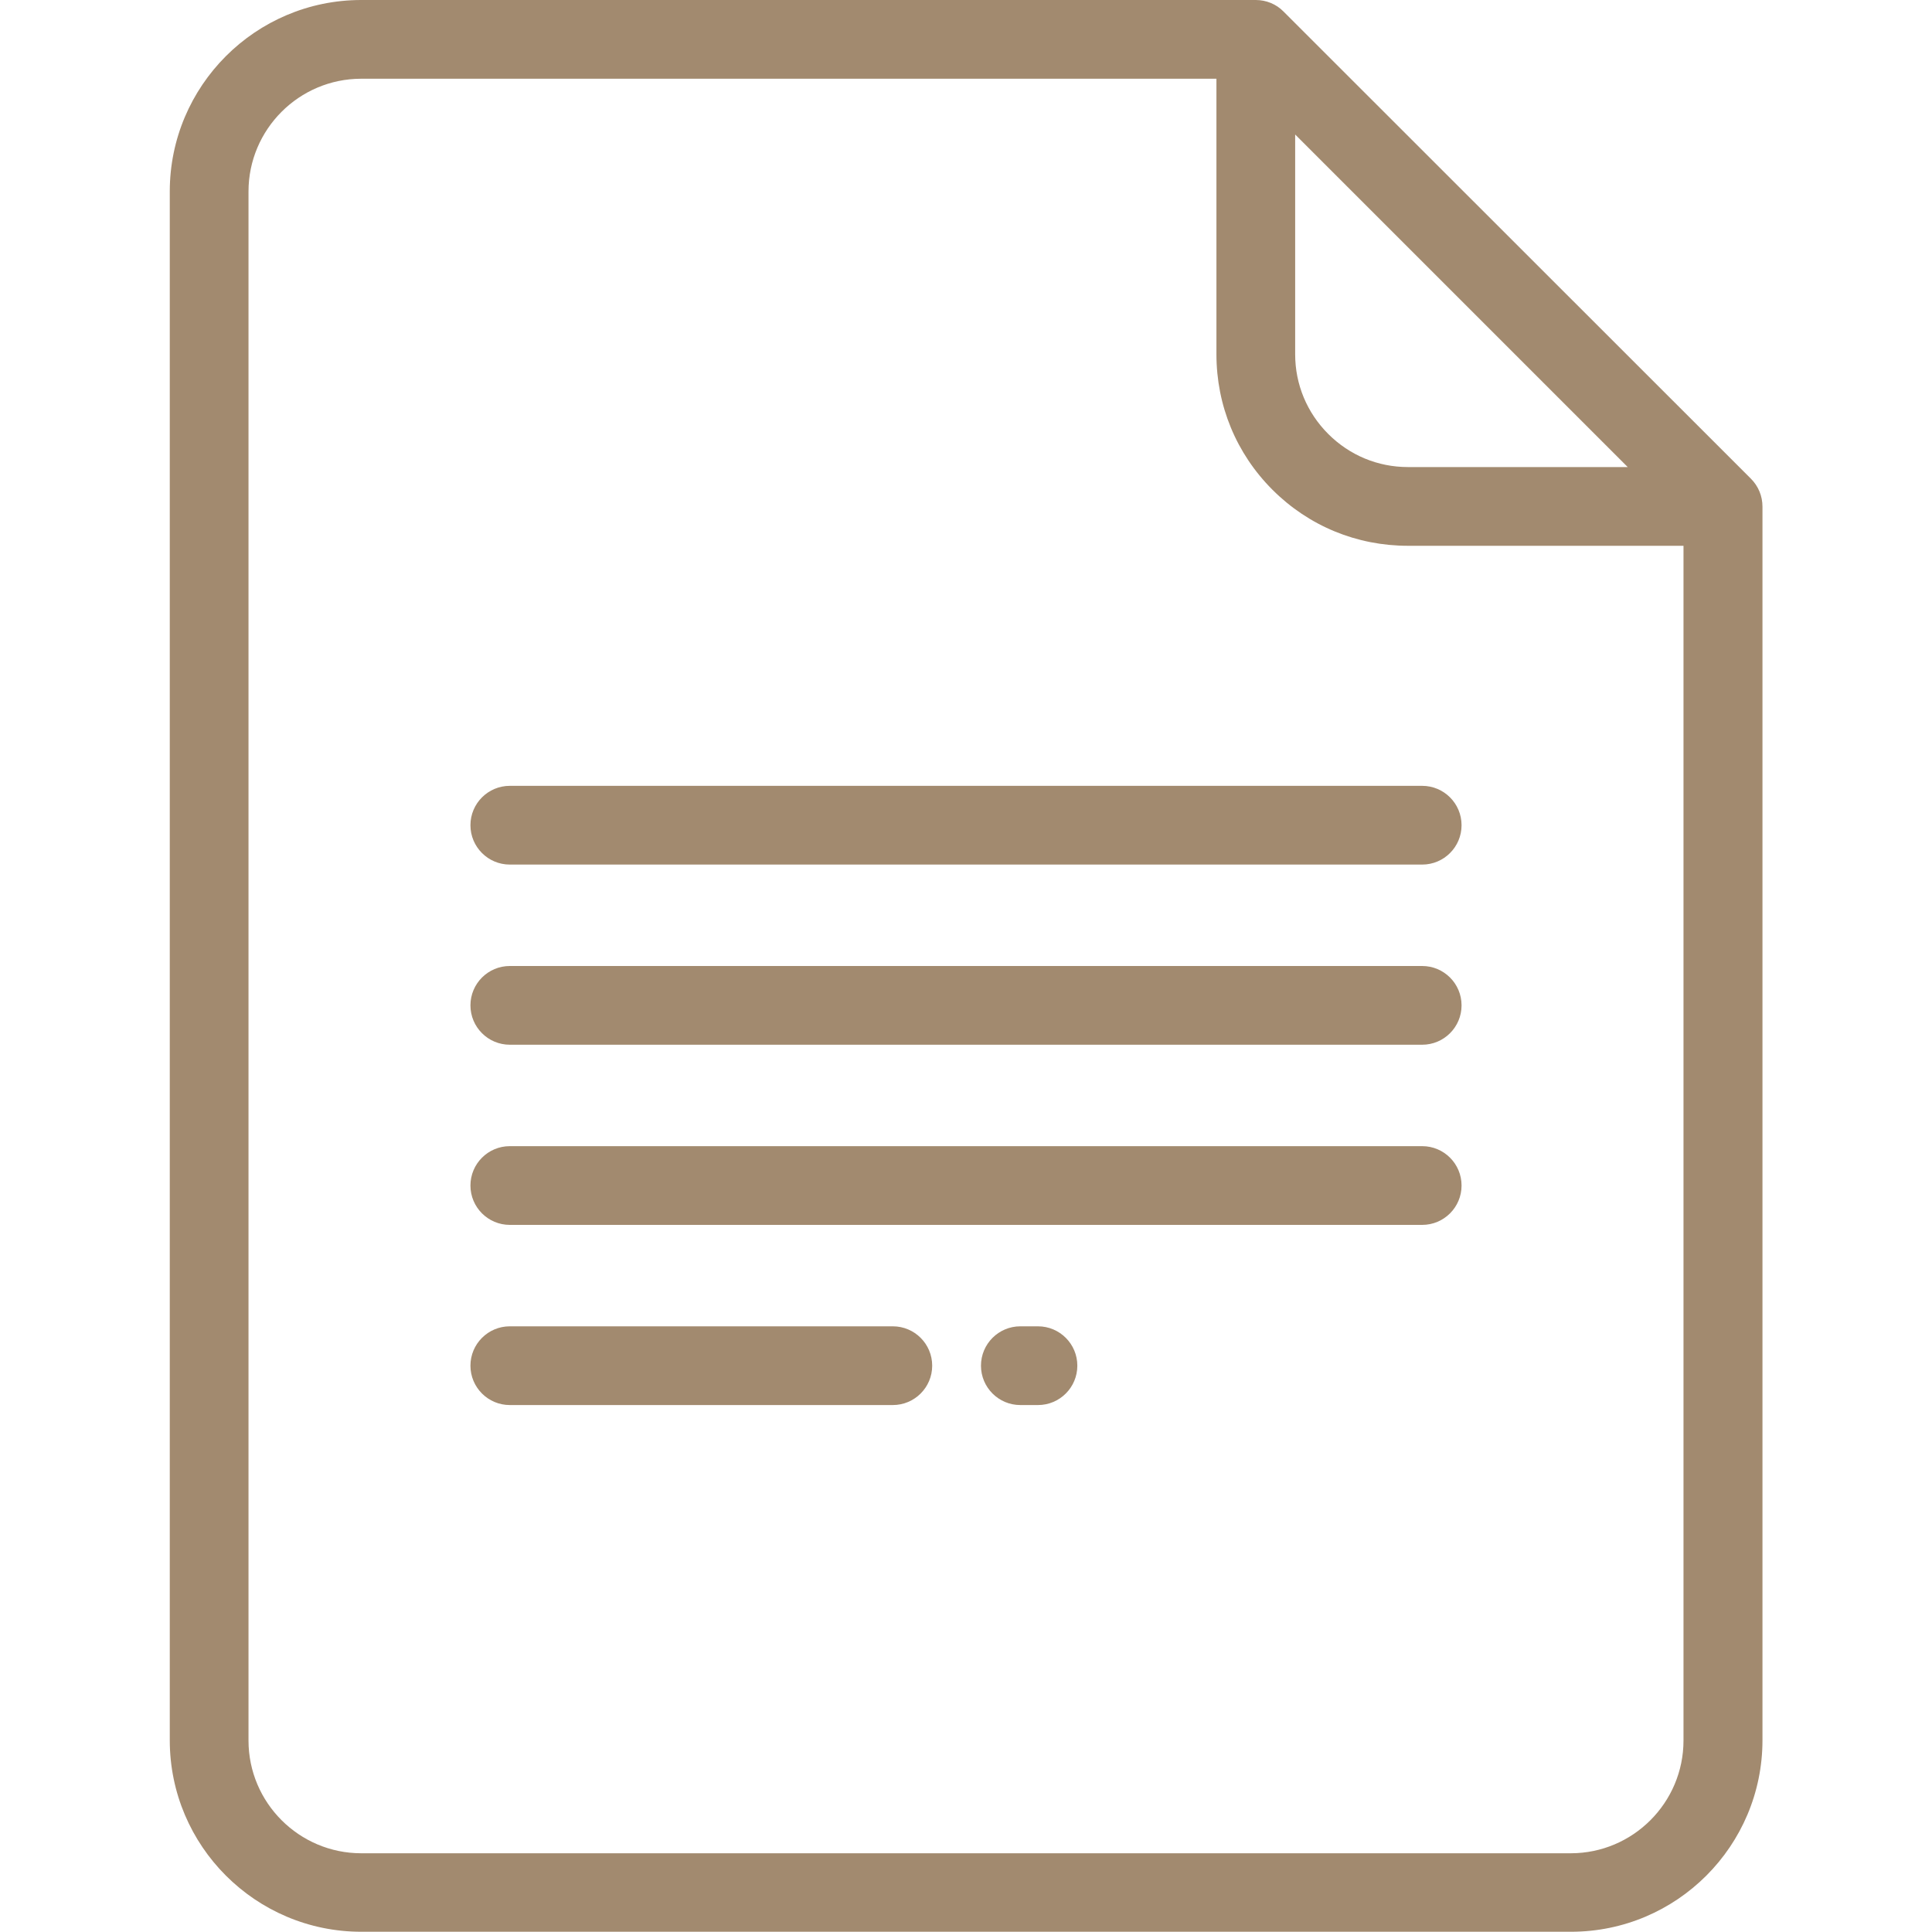
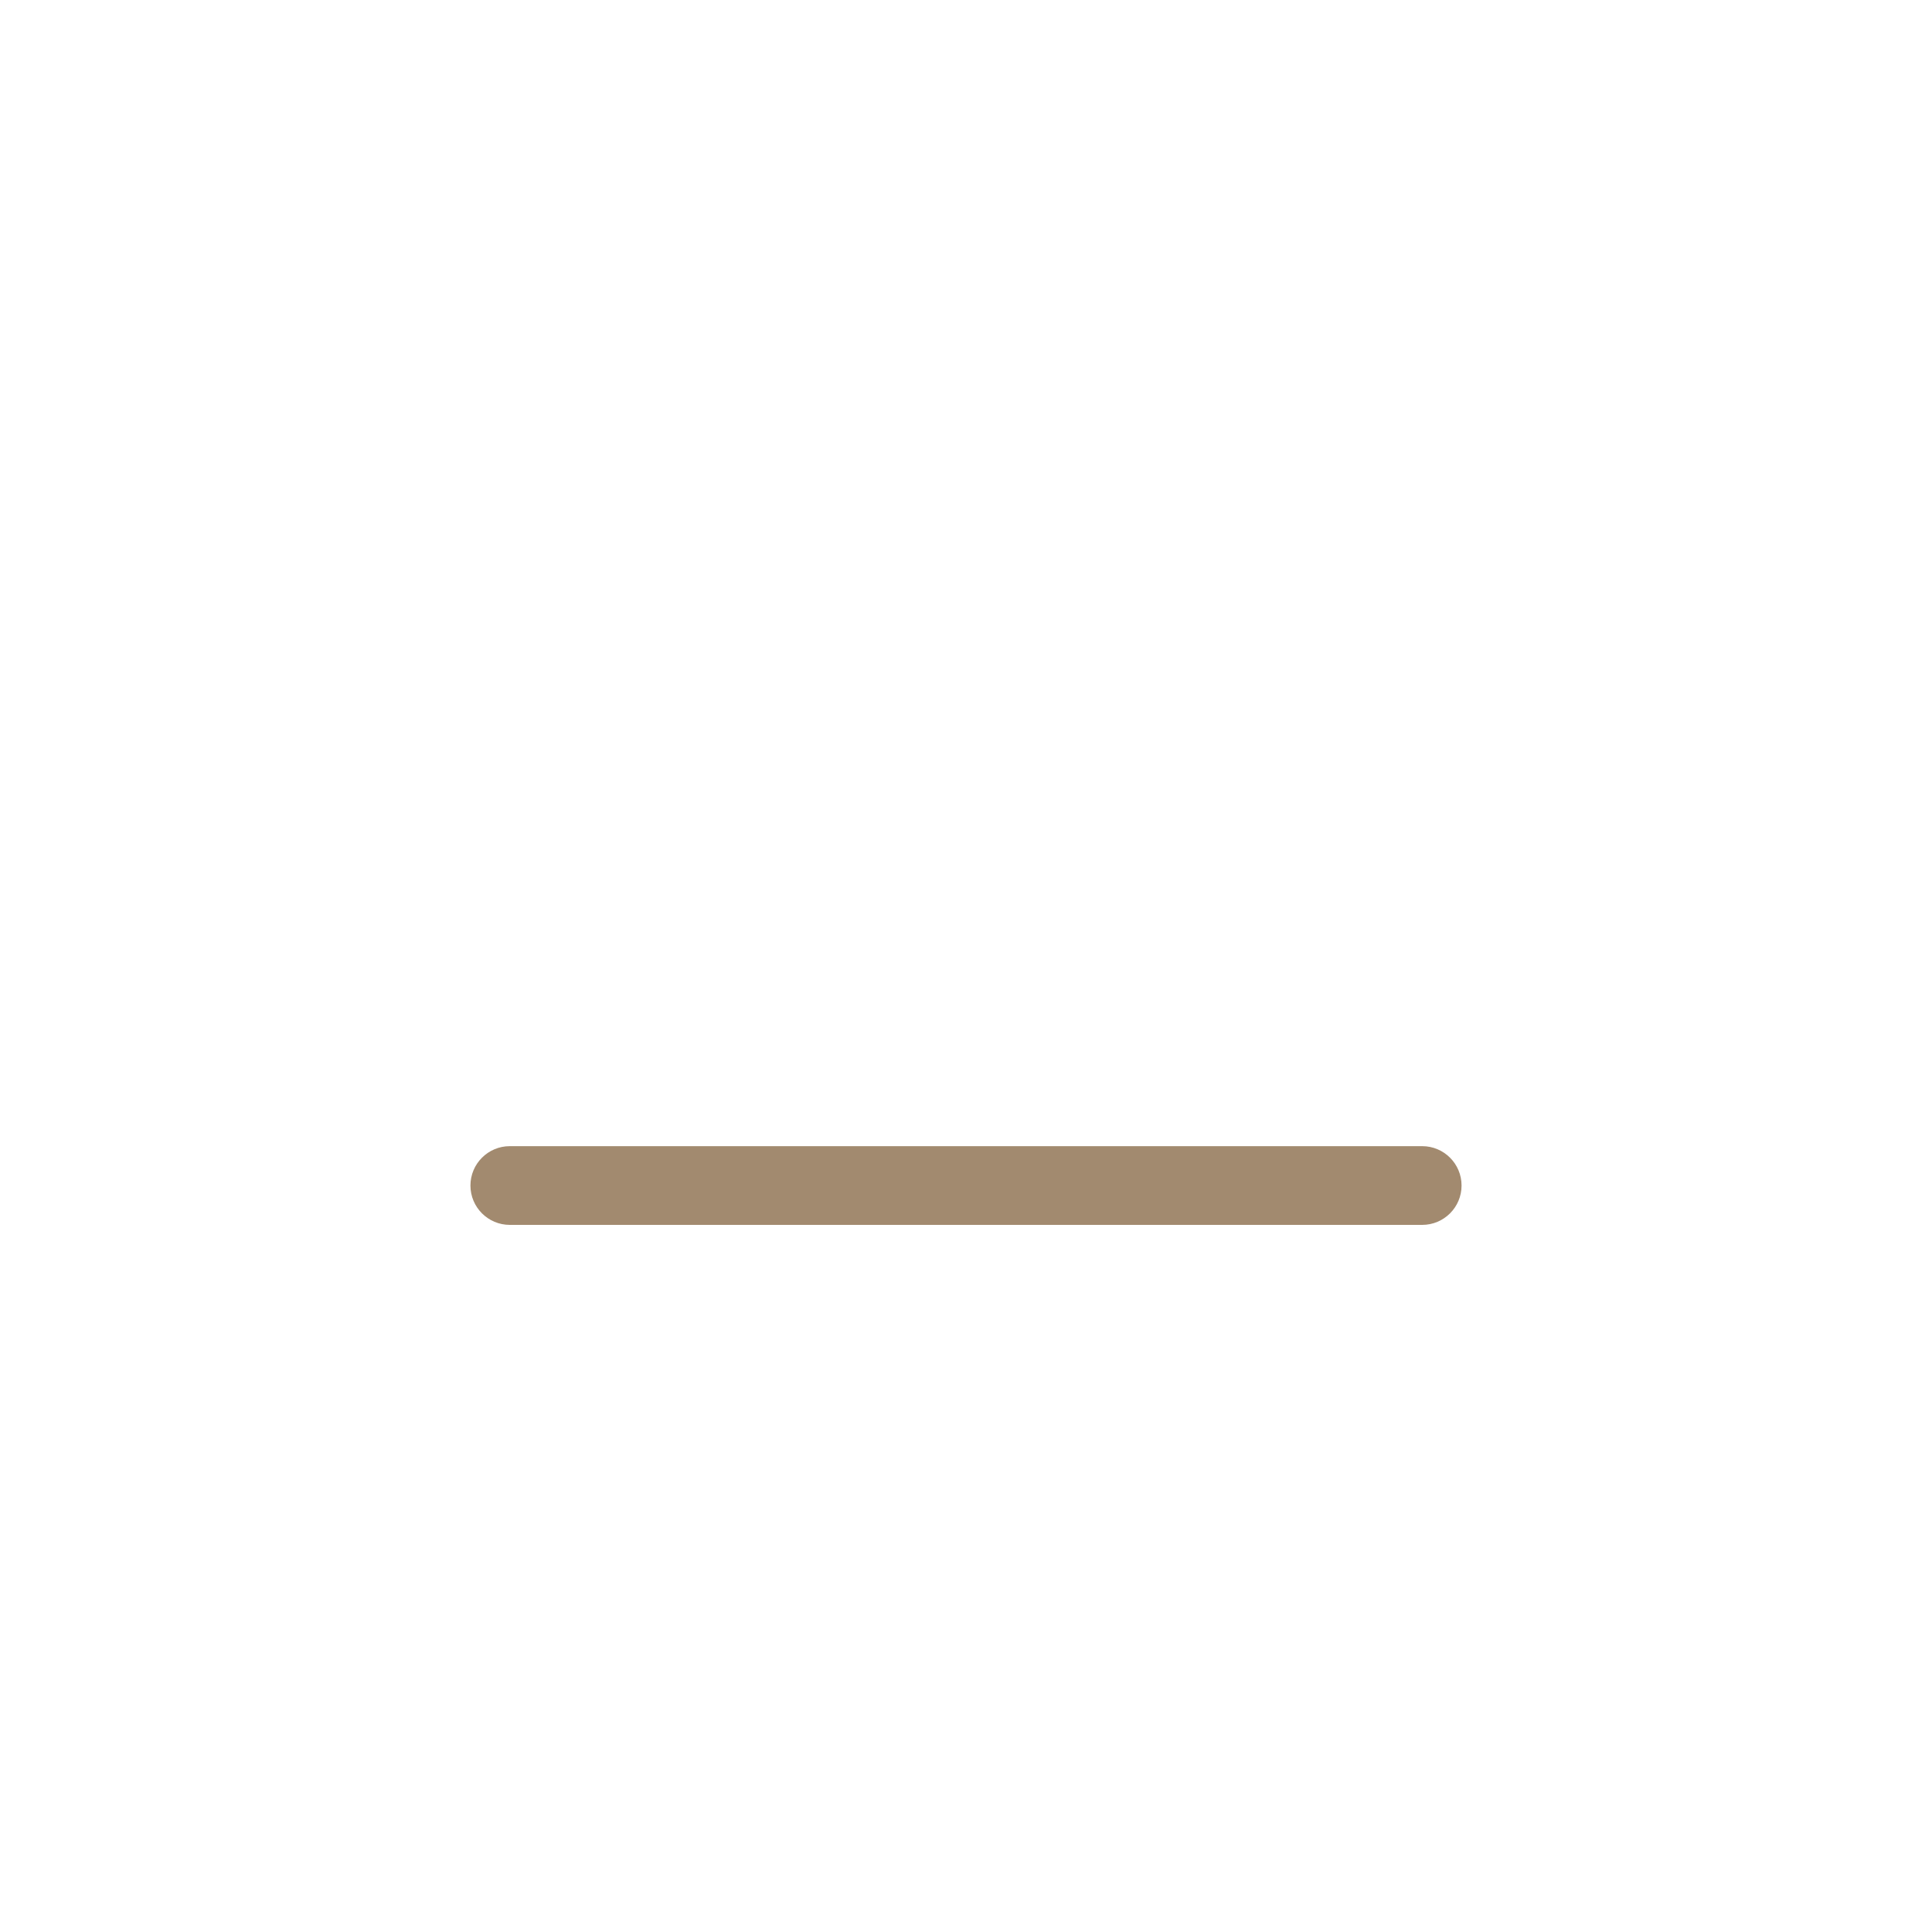
<svg xmlns="http://www.w3.org/2000/svg" version="1.1" id="Layer_1" x="0px" y="0px" viewBox="0 0 800 800" style="enable-background:new 0 0 800 800;" xml:space="preserve">
  <style type="text/css"> .st0{fill:#A28A6F;} </style>
  <g>
    <g>
-       <path class="st0" d="M725,198.2L531.5,4.8C528.5,1.7,524.3,0,520,0H149.6c-43.8,0-79.3,35.6-79.3,79.3v641.3 c0,43.8,35.6,79.3,79.3,79.3h500.9c43.8,0,79.3-35.6,79.3-79.3V209.8C729.8,205.4,728.1,201.3,725,198.2z M536.3,55.7L674,193.4 h-91c-12.5,0-24.2-4.9-33-13.7c-8.8-8.8-13.7-20.5-13.7-33V55.7z M697.1,720.7c0,25.7-20.9,46.7-46.7,46.7H149.6 c-25.7,0-46.7-20.9-46.7-46.7V79.3c0-25.7,20.9-46.7,46.7-46.7h354.1v114.1c0,21.2,8.2,41.1,23.2,56.1c15,15,34.9,23.2,56.1,23.2 h114.1L697.1,720.7L697.1,720.7z" />
-     </g>
+       </g>
  </g>
  <g>
    <g>
-       <path class="st0" d="M429.8,549.2h-7.3c-9,0-16.3,7.3-16.3,16.3s7.3,16.3,16.3,16.3h7.3c9,0,16.3-7.3,16.3-16.3 S438.8,549.2,429.8,549.2z" />
-     </g>
+       </g>
  </g>
  <g>
    <g>
-       <path class="st0" d="M369.7,549.2H211.1c-9,0-16.3,7.3-16.3,16.3s7.3,16.3,16.3,16.3h158.6c9,0,16.3-7.3,16.3-16.3 S378.7,549.2,369.7,549.2z" />
-     </g>
+       </g>
  </g>
  <g>
    <g>
      <path class="st0" d="M588.9,474.6H211.1c-9,0-16.3,7.3-16.3,16.3c0,9,7.3,16.3,16.3,16.3h377.8c9,0,16.3-7.3,16.3-16.3 C605.2,481.9,597.9,474.6,588.9,474.6z" />
    </g>
  </g>
  <g>
    <g>
-       <path class="st0" d="M588.9,400H211.1c-9,0-16.3,7.3-16.3,16.3s7.3,16.3,16.3,16.3h377.8c9,0,16.3-7.3,16.3-16.3 S597.9,400,588.9,400z" />
-     </g>
+       </g>
  </g>
  <g>
    <g>
-       <path class="st0" d="M588.9,325.4H211.1c-9,0-16.3,7.3-16.3,16.3c0,9,7.3,16.3,16.3,16.3h377.8c9,0,16.3-7.3,16.3-16.3 S597.9,325.4,588.9,325.4z" />
-     </g>
+       </g>
  </g>
</svg>